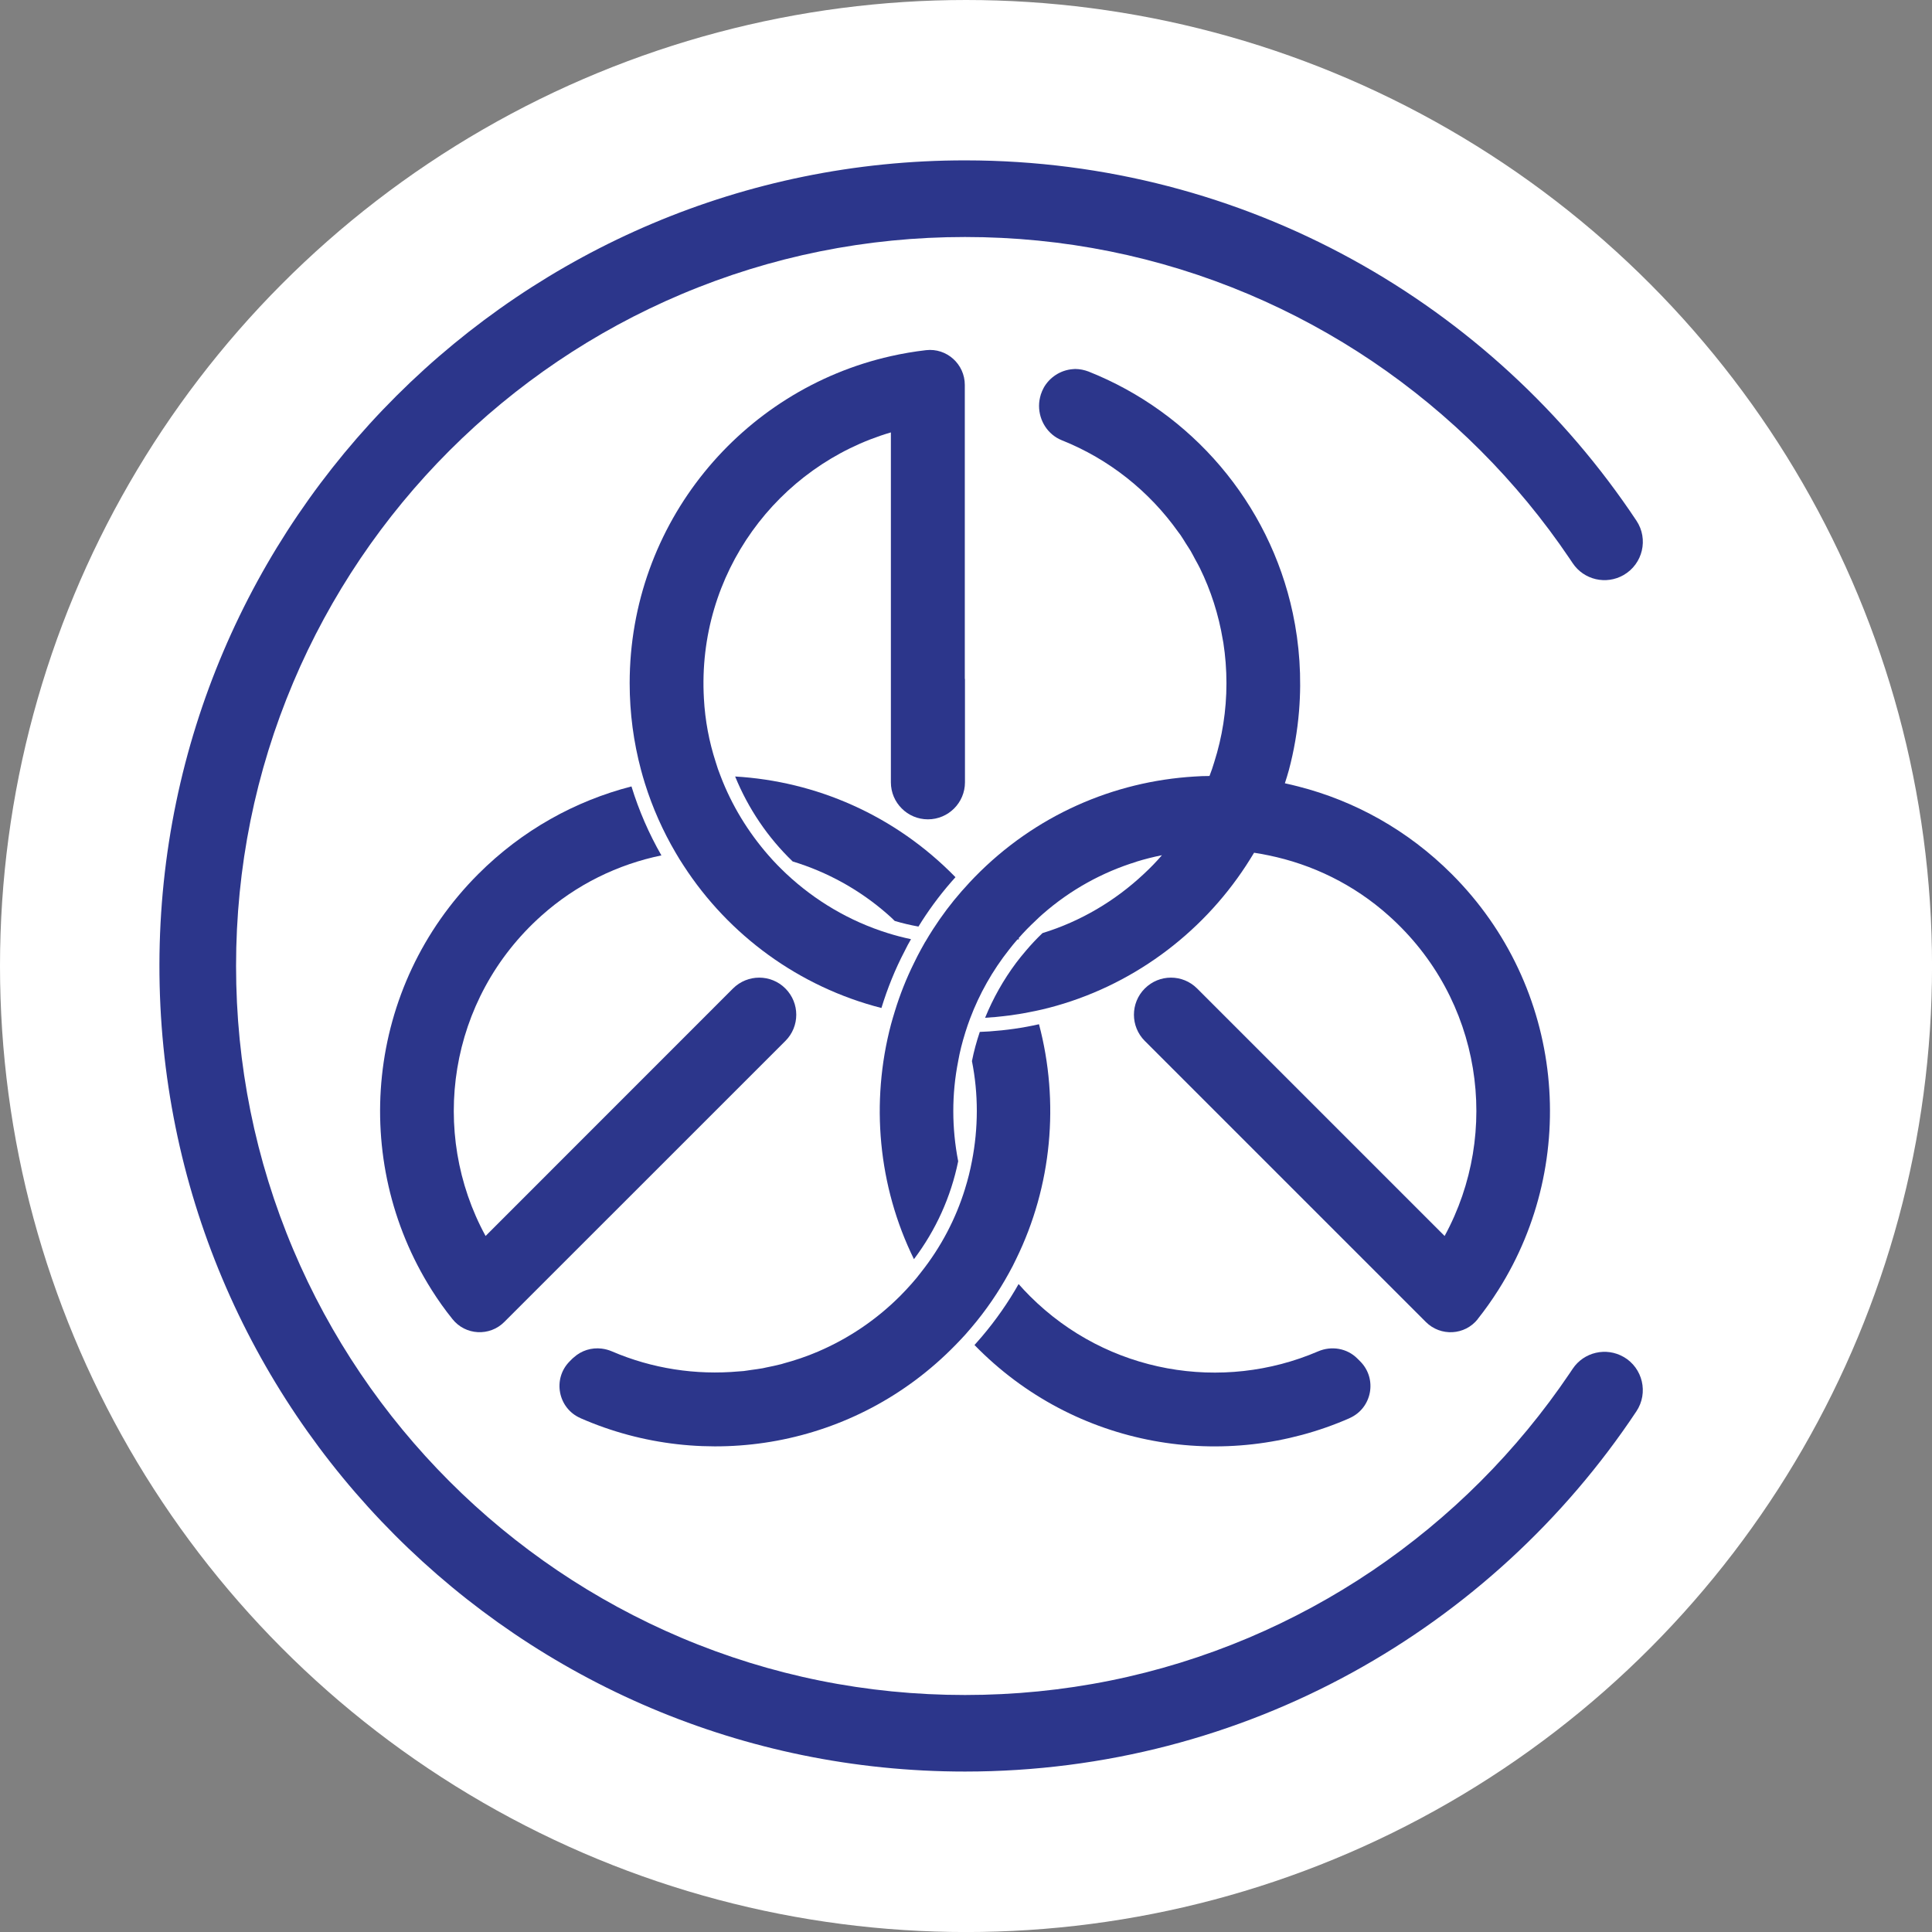
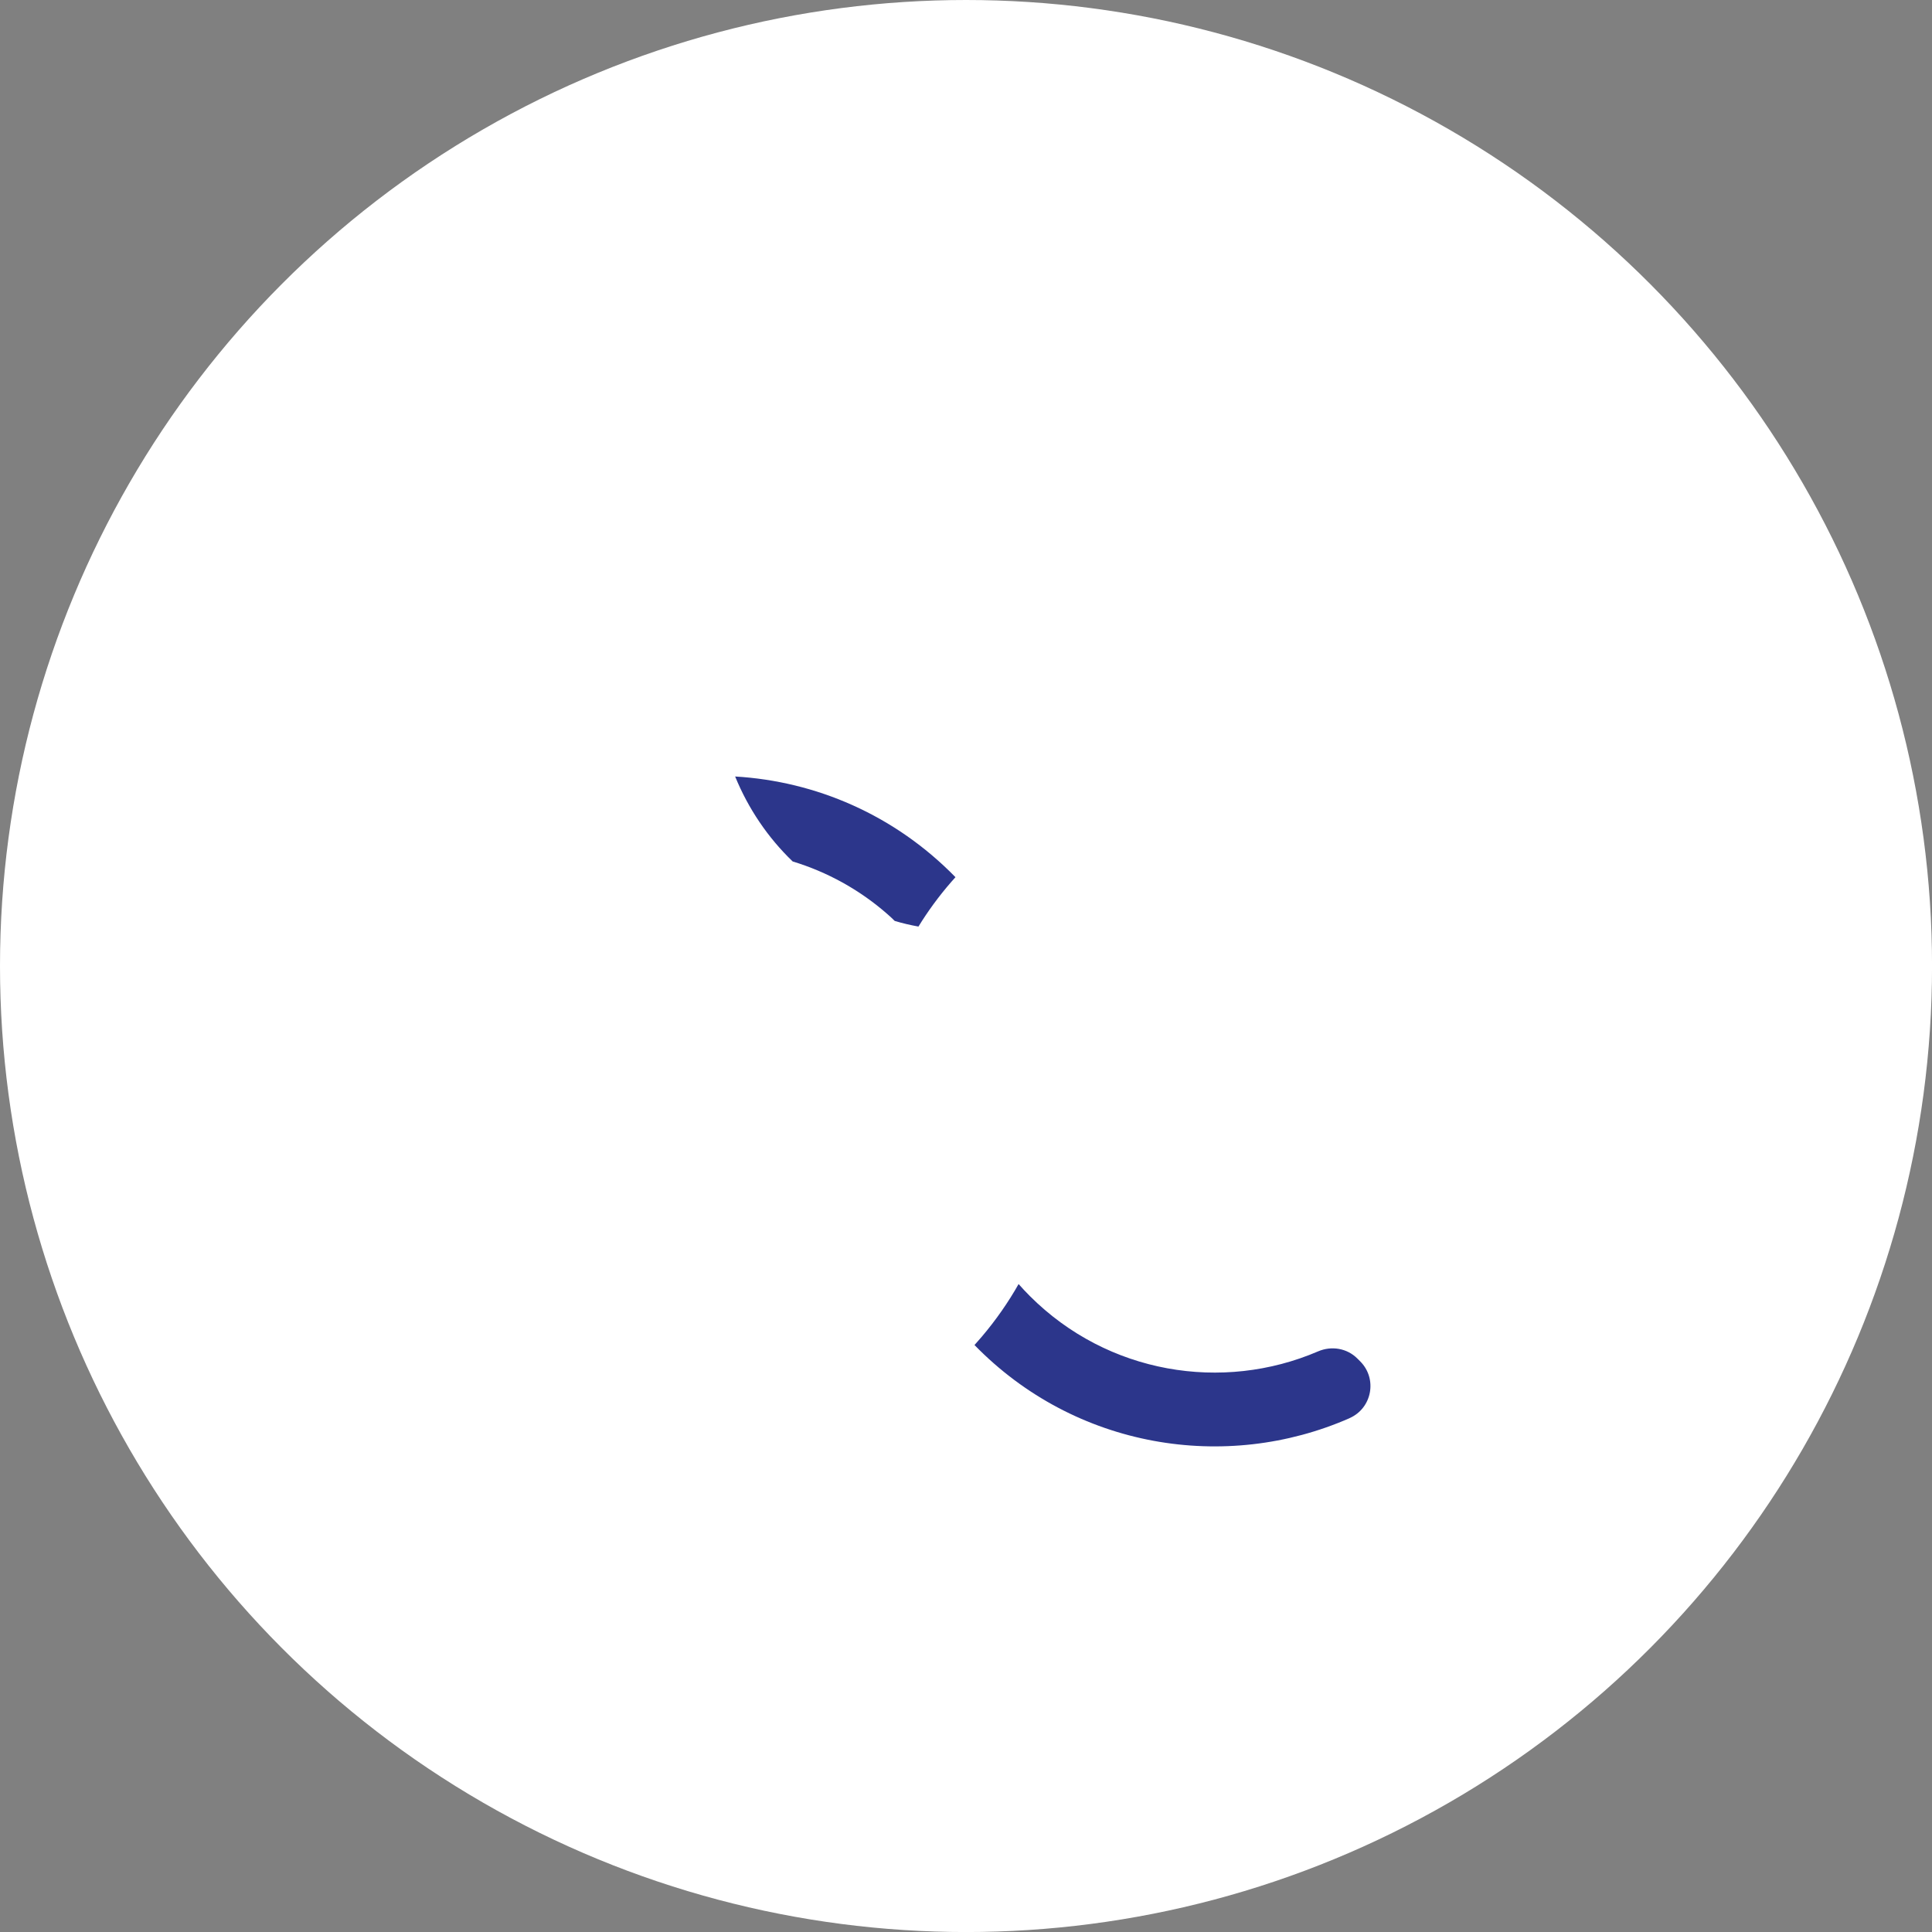
<svg xmlns="http://www.w3.org/2000/svg" id="Layer_2" data-name="Layer 2" viewBox="0 0 492.37 492.37">
  <rect x="0" y="0" width="492.37" height="492.37" fill="#808080" stroke="none" />
  <defs>
    <style>
      .cls-1 {
        fill: #2c368b;
      }

      .cls-1, .cls-2 {
        stroke-width: 0px;
      }

      .cls-2 {
        fill: #fff;
      }
    </style>
  </defs>
  <g id="Layer_1-2" data-name="Layer 1">
    <g>
      <circle class="cls-2" cx="246.19" cy="246.19" r="246.19" />
      <g>
-         <path class="cls-1" d="M245.88,173.03v-74.94c0-5.3-4.62-9.46-9.88-8.85-3.05.35-6.06.87-8.99,1.53-38.1,8.59-66.54,42.65-66.54,83.35,0,7.63,1.01,15.05,2.89,22.09.31,1.15.63,2.3.99,3.43,1.95,6.24,4.6,12.18,7.86,17.72.63,1.1,1.31,2.18,2.02,3.26,11.48,17.72,29.39,30.89,50.4,36.27,1.53-4.98,3.47-9.83,5.92-14.51.49-1.03,1.03-2.02,1.62-3.03-2.02-.42-3.99-.94-5.94-1.55-9.72-3.03-18.52-8.26-25.8-15.07-1.62-1.53-3.17-3.1-4.6-4.76v-.02h-.02c-5.16-5.92-9.34-12.72-12.18-20.19-.47-1.17-.89-2.37-1.24-3.57-1.67-5.16-2.7-10.56-3-16.15-1.83-31.92,18.83-59.36,47.65-67.84v89.17c0,2.61,1.06,4.98,2.77,6.67,1.69,1.71,4.06,2.77,6.67,2.77,5.21,0,9.44-4.23,9.44-9.44v-26.34Z" />
        <path class="cls-1" d="M343.93,361.41c5.74-2.52,7.15-10.03,2.72-14.46l-.74-.74c-2.63-2.63-6.59-3.28-10-1.81-24.34,10.46-53.61,5.74-73.46-14.11-.99-.99-1.95-2.02-2.86-3.05-2.65,4.69-5.8,9.2-9.39,13.43-.61.7-1.22,1.41-1.85,2.11,25.63,26.32,63.97,32.52,95.59,18.64Z" />
-         <path class="cls-1" d="M376.58,336.18c1.9-2.39,3.66-4.88,5.28-7.44,20.87-33,16.9-77.2-11.88-105.98-11.22-11.22-24.76-18.66-39.08-22.32-1.15-.31-2.3-.56-3.45-.82.38-1.13.7-2.25,1.03-3.4,1.29-4.86,2.16-9.86,2.58-15,.7-8.63.1-17.02-1.6-24.99-6-28.13-25.84-51.13-52.04-61.54-.51-.2-1.03-.34-1.54-.45-.1-.02-.21-.04-.31-.06-.49-.08-.97-.14-1.45-.14-.02,0-.05,0-.07,0,0,0-.02,0-.03,0-.03,0-.06,0-.09,0-.18,0-.36.02-.55.04-3.1.24-5.91,2.07-7.42,4.79,0,0,0,0,0,0,0,0,0,.01,0,.02-.27.49-.49,1.01-.67,1.56-.01.04-.04.08-.05.12-.01.05-.02.1-.03.14-.1.34-.19.69-.25,1.05-.02.09-.04.18-.05.27-.07.45-.11.91-.11,1.39,0,0,0,0,0,0,0,0,0,0,0,0,0,3.83,2.25,7.35,5.8,8.78,12.03,4.79,22.31,13,29.69,23.4.17.23.35.45.52.69.5.72.95,1.48,1.42,2.23.4.64.83,1.26,1.22,1.91.4.68.74,1.39,1.12,2.08.41.75.84,1.49,1.21,2.25,2.8,5.7,4.79,11.87,5.86,18.34.04.23.1.46.13.69.52,3.37.79,6.81.79,10.33,0,6.99-1.08,13.73-3.1,20.07-.35,1.22-.77,2.39-1.22,3.57-1.29,0-2.58.05-3.87.14-20.47,1.24-40.54,9.79-56.01,25.66-.82.85-1.64,1.71-2.42,2.61-.3.31-.59.63-.87.96-2.68,3.05-5.09,6.27-7.25,9.62-.7,1.08-1.36,2.16-2,3.26h-.02c-.38.66-.75,1.31-1.1,1.97-.61,1.13-1.22,2.28-1.76,3.43-1.97,3.97-3.59,8.07-4.88,12.28-.35,1.13-.68,2.25-.99,3.38-5.23,19.81-3.31,41.19,5.85,59.83,5.61-7.44,9.41-15.87,11.27-24.93v-.05c-1.64-8.4-1.67-17.06,0-25.47v-.02c.42-2.39,1.03-4.77,1.76-7.11.02-.07.05-.14.07-.24.38-1.2.77-2.37,1.22-3.54,2.35-6.22,5.66-12.14,9.95-17.56.66-.87,1.36-1.71,2.09-2.54.14-.02.3-.07.45-.09-.02-.09-.07-.16-.14-.26,1.36-1.55,2.82-3.05,4.34-4.46.56-.56,1.15-1.1,1.74-1.62,7.13-6.27,15.33-10.75,23.97-13.4v-.02c2.14-.66,4.3-1.2,6.48-1.64-1.43,1.67-2.98,3.26-4.6,4.76-.02,0-.02.02-.02.02-7.28,6.83-16.06,12.07-25.82,15.07-1.53,1.46-2.96,2.98-4.3,4.58-.85.99-1.64,1.97-2.42,3-3.24,4.34-5.89,9.06-7.91,14.01,0,0,0,0,0,0,.06,0,.12-.01.18-.02.22,0,.44-.02.66-.04.26-.02.54-.05.8-.07.54-.02,1.08-.07,1.62-.14.45-.05.89-.09,1.34-.14.45-.05.89-.09,1.34-.16.09-.01.17-.02.26-.03.15-.02.31-.04.46-.06.3-.04.59-.1.89-.14.7-.1,1.4-.2,2.1-.33,1.06-.19,2.11-.4,3.15-.61,1.15-.23,2.3-.52,3.43-.8,20.87-5.4,38.75-18.61,50.28-36.27.7-1.08,1.38-2.16,2.04-3.26,1.22.19,2.44.4,3.66.66,11.13,2.28,21.73,7.39,30.63,15.35,23.87,21.29,28.64,55.3,14.27,81.66l-63.07-63.07c-1.85-1.85-4.25-2.77-6.67-2.77s-4.81.92-6.67,2.77c-3.69,3.69-3.69,9.67,0,13.36l71.62,71.62c3.76,3.76,9.95,3.43,13.24-.73Z" />
-         <path class="cls-1" d="M110,328.73c1.62,2.56,3.38,5.05,5.31,7.44,3.29,4.15,9.48,4.48,13.21.73l71.64-71.62c3.69-3.68,3.69-9.67,0-13.36-1.83-1.85-4.27-2.77-6.67-2.77s-4.84.92-6.69,2.77l-63.05,63.07c-14.39-26.36-9.6-60.37,14.27-81.66,8.87-7.93,19.46-13.05,30.54-15.33-3.17-5.52-5.73-11.41-7.63-17.58-14.32,3.69-27.84,11.13-39.03,22.32-28.78,28.78-32.74,72.98-11.9,105.98Z" />
        <path class="cls-1" d="M202.01,219.54c8.73,2.65,17.02,7.16,24.2,13.47.61.54,1.22,1.08,1.81,1.69,1.97.59,3.97,1.06,6.03,1.43h.02c2.42-3.94,5.21-7.75,8.33-11.34.38-.42.73-.82,1.1-1.24-15.52-15.91-35.66-24.46-56.15-25.66,3.36,8.22,8.36,15.59,14.65,21.64Z" />
-         <path class="cls-1" d="M147.94,361.42c31.61,13.87,69.94,7.67,95.57-18.65.82-.85,1.64-1.69,2.44-2.58.52-.59,1.06-1.2,1.57-1.81,3.76-4.41,6.97-9.13,9.67-14.06.63-1.13,1.22-2.28,1.76-3.43,9.15-18.64,11.08-40.04,5.84-59.86h-.02c-4.13.94-8.36,1.53-12.68,1.83-.8.05-1.6.09-2.39.12-.82,2.42-1.5,4.91-2,7.44,1.67,8.4,1.64,17.06,0,25.49-.45,2.37-1.03,4.72-1.76,7.04v.02c-2.35,7.61-6.1,14.83-11.27,21.34-.75,1.01-1.57,1.97-2.42,2.93-.92,1.03-1.85,2.04-2.84,3.03-6.16,6.16-13.23,10.86-20.78,14.11-.05.02-.1.05-.15.07-2.9,1.24-5.87,2.24-8.88,3.05-.15.04-.3.1-.45.14-1.28.33-2.58.6-3.88.86-.3.06-.6.15-.91.2-.99.18-1.99.3-2.99.44-.62.08-1.23.2-1.85.27-.4.04-.8.05-1.21.09-10.95.99-22.1-.69-32.37-5.11-.84-.36-1.72-.59-2.61-.7-2.56-.31-5.15.47-7.1,2.25-.1.09-.2.16-.3.25h0s0,0,0,0l-.73.73c-4.44,4.44-3.02,11.96,2.72,14.48Z" />
-         <path class="cls-1" d="M413.79,345.82c-4.45-2.57-10.15-1.25-13,3.03-.26.4-.53.8-.8,1.19-6.65,9.84-14.28,19.1-22.69,27.51-8.41,8.41-17.67,16.05-27.51,22.7-9.93,6.71-20.55,12.47-31.55,17.13-22.89,9.68-47.22,14.59-72.31,14.59s-49.42-4.91-72.3-14.59c-11-4.66-21.62-10.42-31.55-17.13-9.84-6.65-19.1-14.28-27.51-22.7-8.41-8.41-16.05-17.66-22.7-27.51-6.71-9.93-12.47-20.54-17.12-31.55-9.68-22.89-14.59-47.22-14.59-72.31s4.91-49.42,14.59-72.31c4.65-11,10.42-21.62,17.12-31.55,6.65-9.84,14.28-19.1,22.7-27.51,8.41-8.41,17.67-16.05,27.51-22.7,9.93-6.71,20.55-12.47,31.55-17.12,22.89-9.68,47.22-14.59,72.3-14.59s49.42,4.91,72.31,14.59c11,4.65,21.62,10.42,31.55,17.12,9.84,6.65,19.1,14.28,27.51,22.7,8.41,8.41,16.05,17.67,22.69,27.51.27.4.53.79.8,1.19,2.85,4.28,8.54,5.6,13,3.03,4.87-2.81,6.38-9.16,3.26-13.84-36.75-55.3-99.58-91.77-170.94-91.83-113.09-.1-205.26,91.81-205.48,204.9-.22,113.57,91.78,205.71,205.3,205.71,71.43,0,134.33-36.47,171.11-91.81,3.12-4.69,1.62-11.04-3.25-13.86Z" />
      </g>
    </g>
  </g>
</svg>